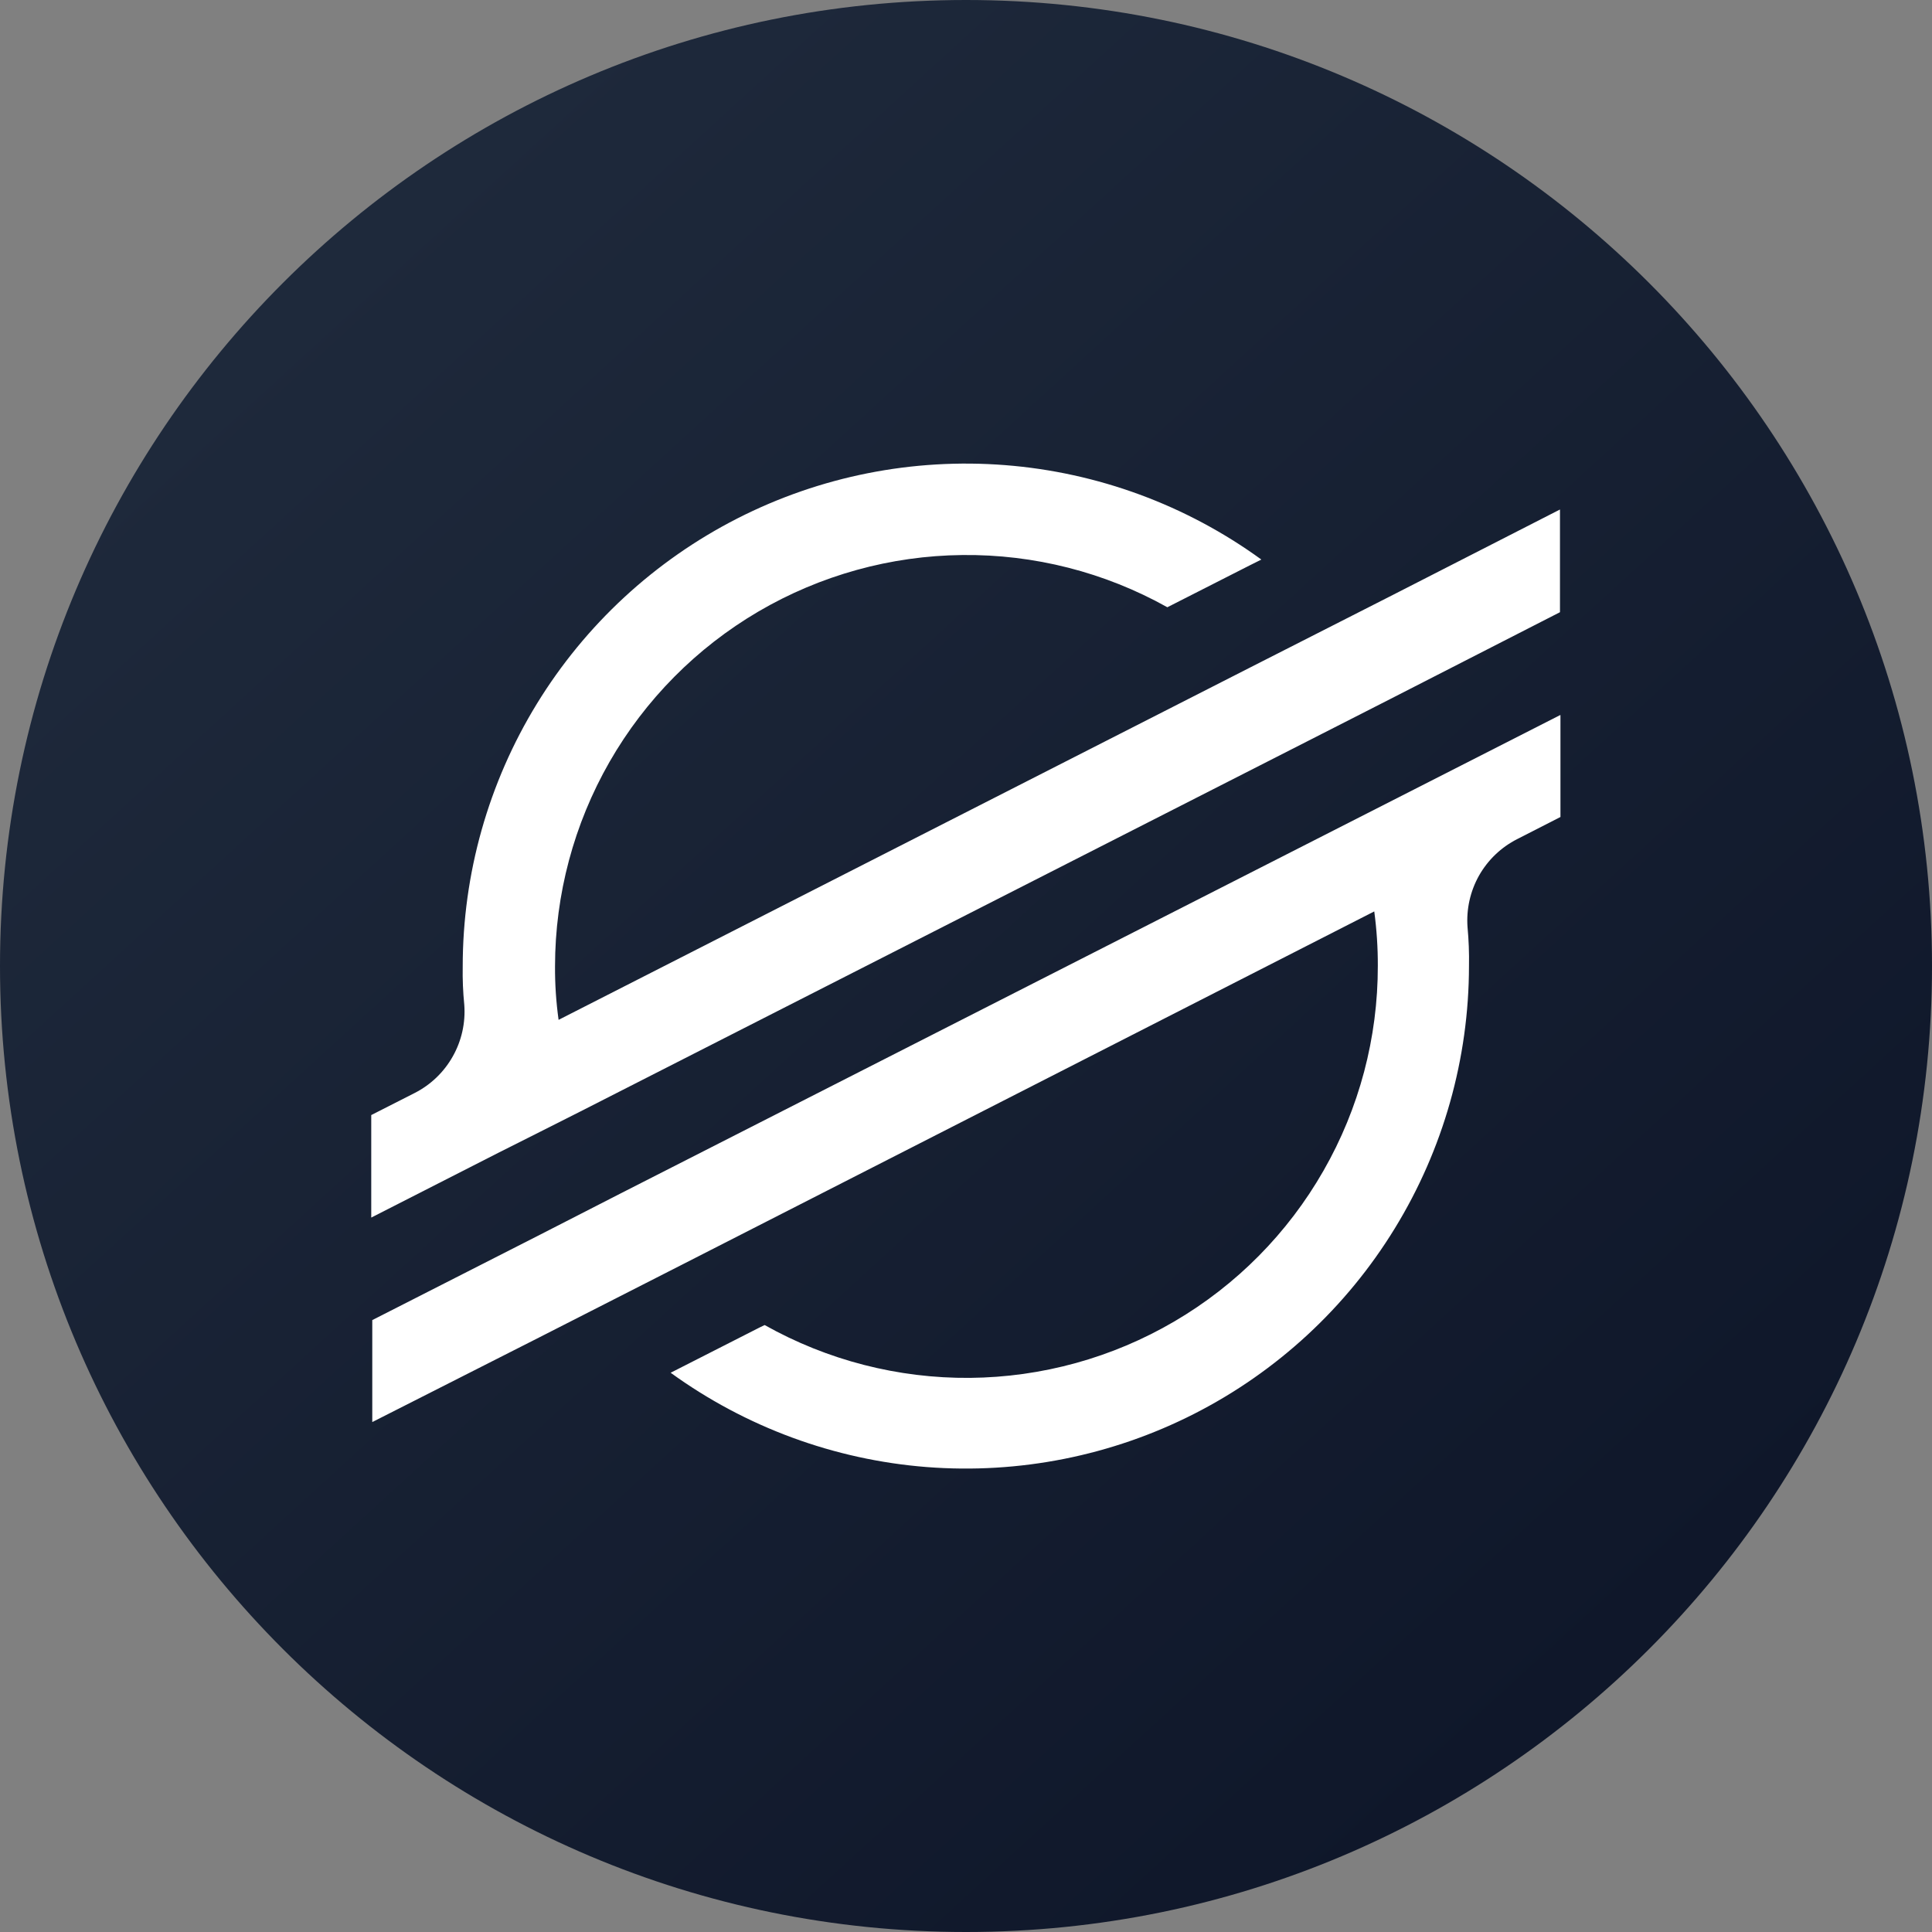
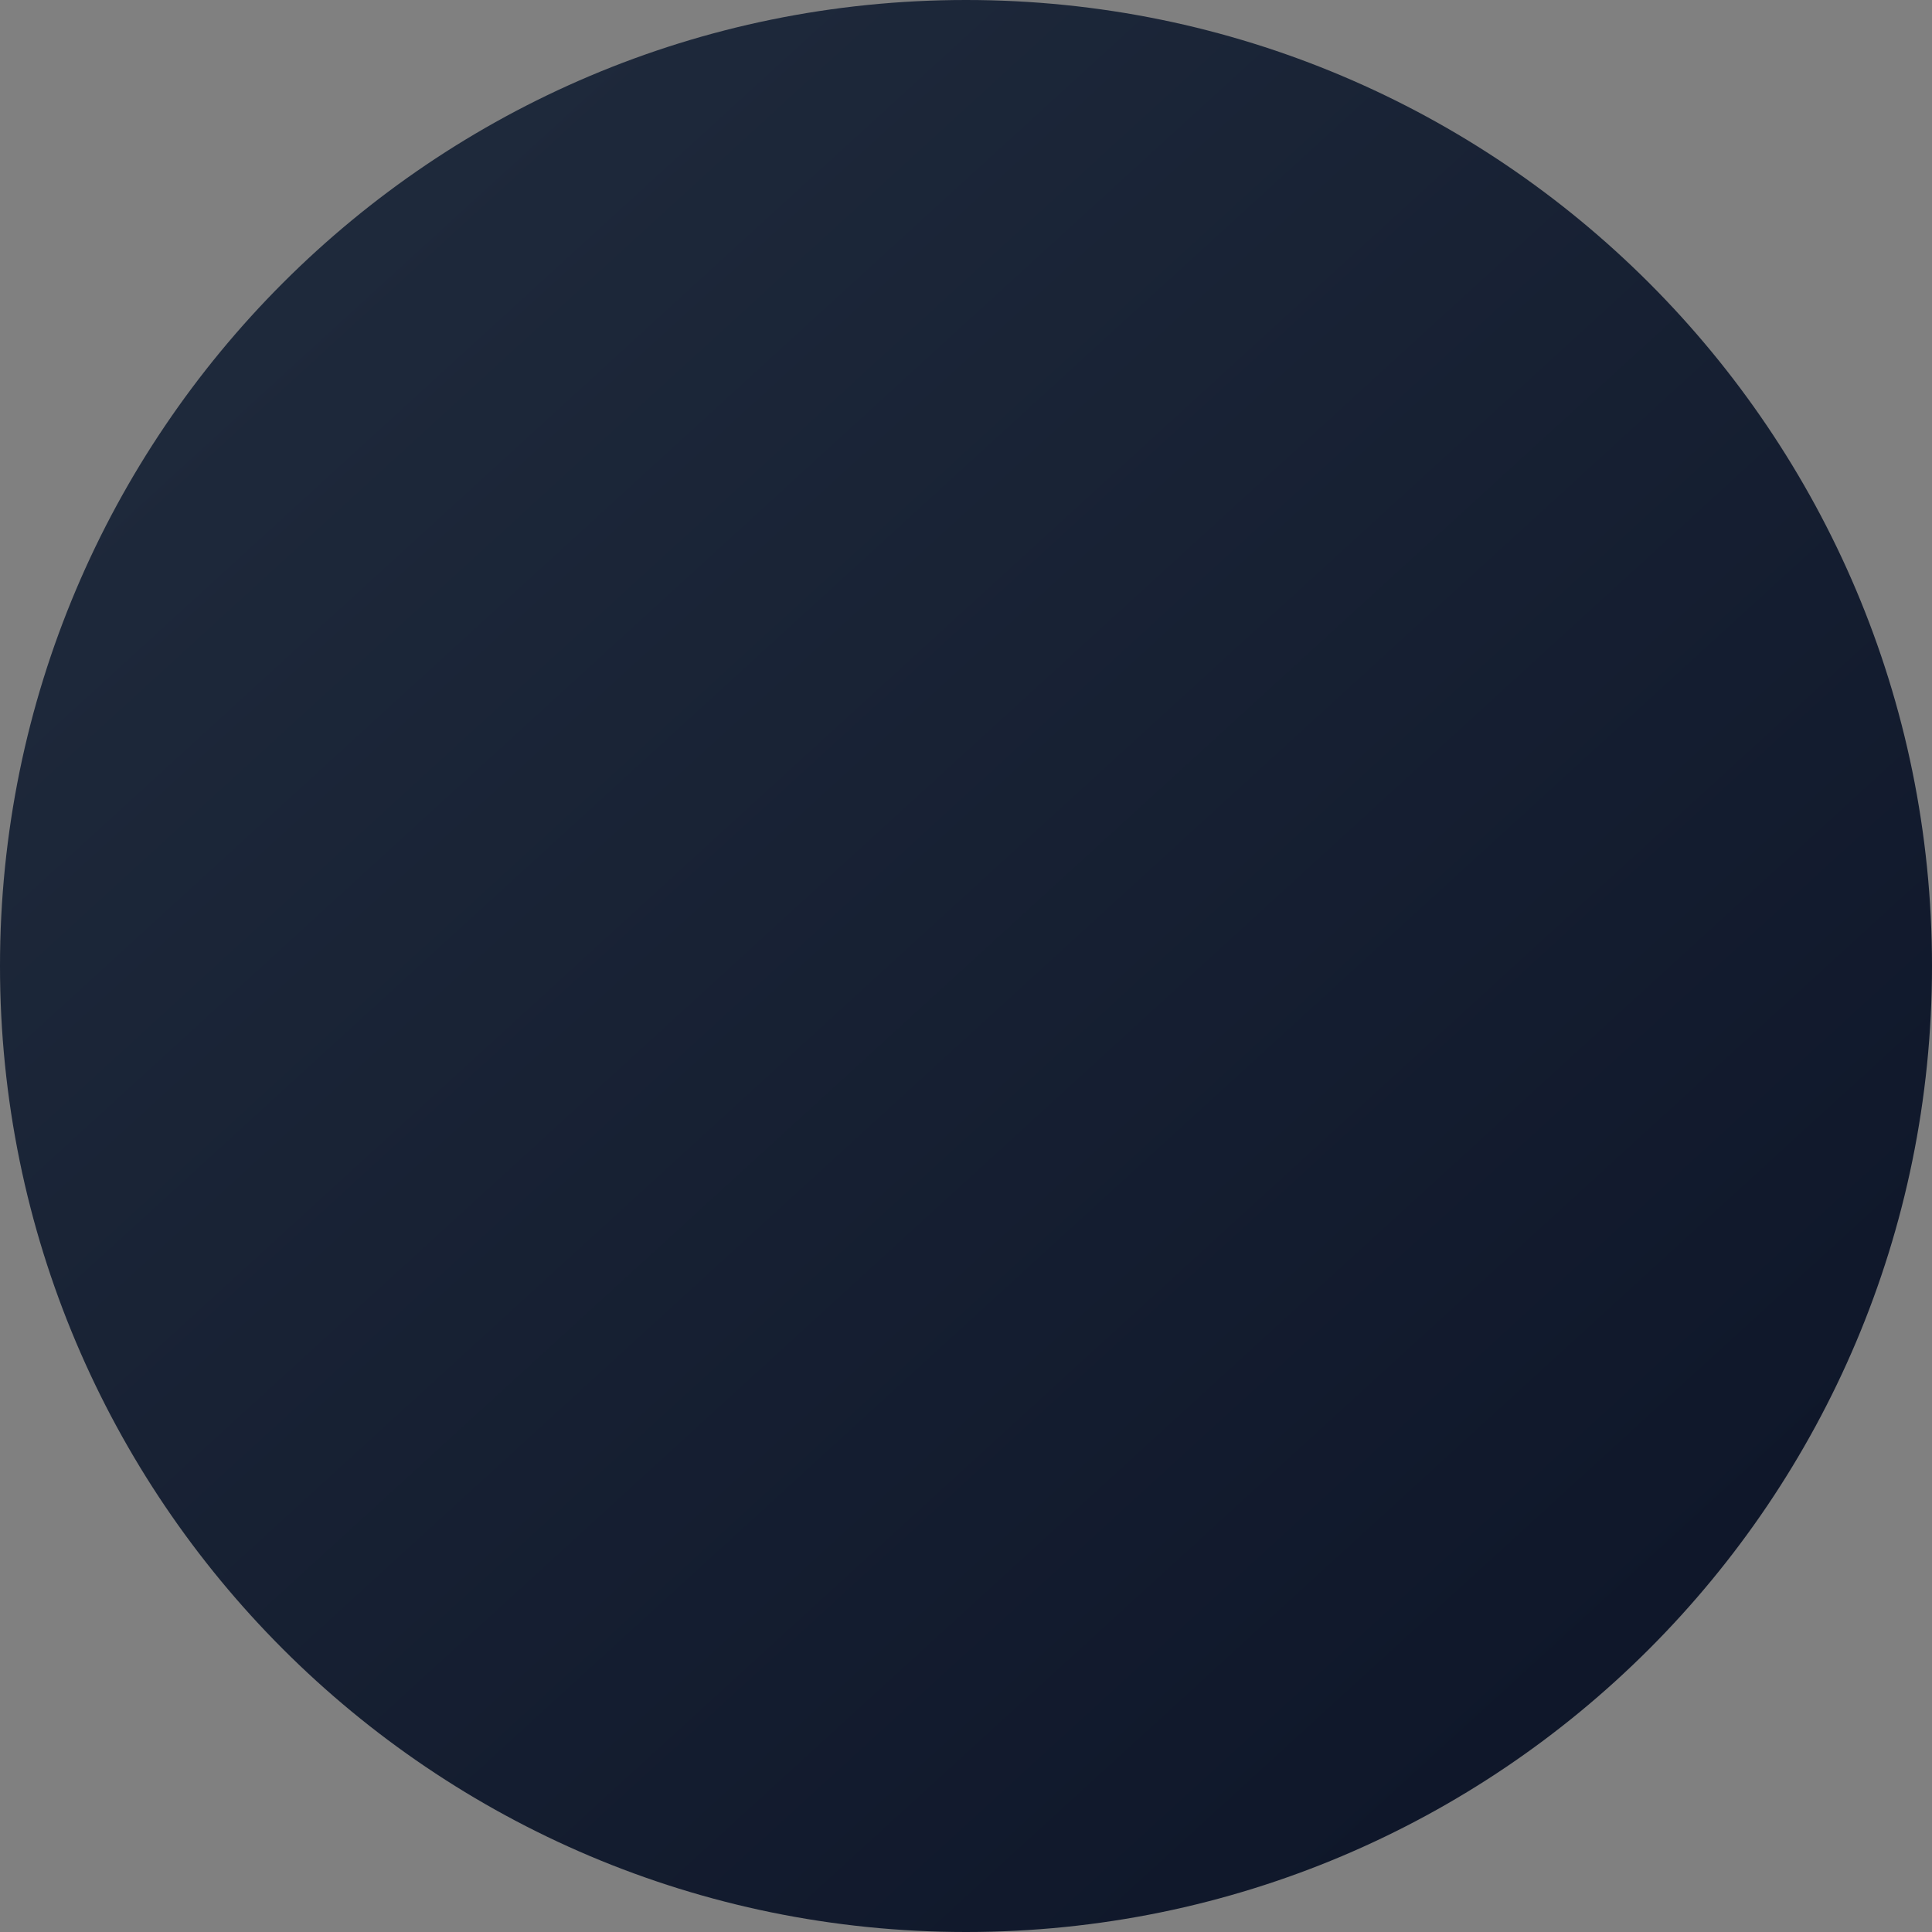
<svg xmlns="http://www.w3.org/2000/svg" width="32" height="32" viewBox="0 0 32 32" fill="none">
  <rect x="0" y="0" width="32" height="32" fill="#808080" stroke="none" />
  <g id="XLM">
    <g id="Group 6068">
      <path id="Ellipse 353" d="M16 32C24.837 32 32 24.837 32 16C32 7.163 24.837 0 16 0C7.163 0 0 7.163 0 16C0 24.837 7.163 32 16 32Z" fill="url(#paint0_linear_286_1484)" />
      <g id="Group 6067">
-         <path id="Path 3809" d="M23.066 9.856L20.692 11.063L9.252 16.892C9.211 16.597 9.191 16.3 9.193 16.003C9.194 14.815 9.506 13.648 10.097 12.617C10.688 11.587 11.538 10.729 12.563 10.128C13.588 9.528 14.752 9.205 15.94 9.193C17.128 9.18 18.298 9.478 19.335 10.058L20.692 9.368L20.892 9.268C19.649 8.365 18.18 7.824 16.649 7.704C15.117 7.584 13.582 7.889 12.213 8.587C10.844 9.285 9.695 10.347 8.892 11.657C8.089 12.967 7.664 14.473 7.664 16.01C7.66 16.221 7.669 16.433 7.69 16.643C7.712 16.941 7.646 17.238 7.499 17.498C7.353 17.758 7.133 17.969 6.867 18.104L6.149 18.469V20.167L8.256 19.093L8.942 18.748L9.618 18.407L21.683 12.263L23.039 11.572L25.838 10.14V8.439L23.066 9.856Z" fill="white" />
-         <path id="Path 3810" d="M25.837 11.846L10.299 19.757L8.944 20.451L6.166 21.865V23.554L8.939 22.148L11.312 20.939L22.762 15.096C22.802 15.394 22.822 15.695 22.821 15.996C22.823 17.187 22.513 18.358 21.921 19.391C21.33 20.425 20.479 21.285 19.451 21.887C18.424 22.489 17.257 22.811 16.066 22.822C14.875 22.832 13.703 22.53 12.665 21.947L12.582 21.987L11.108 22.737C12.351 23.638 13.819 24.179 15.349 24.299C16.88 24.418 18.414 24.113 19.782 23.416C21.15 22.719 22.299 21.657 23.101 20.348C23.904 19.04 24.33 17.534 24.331 15.999C24.335 15.785 24.327 15.571 24.307 15.358C24.285 15.061 24.351 14.763 24.497 14.503C24.644 14.243 24.864 14.033 25.13 13.898L25.846 13.532V11.844L25.837 11.846Z" fill="white" />
-       </g>
+         </g>
    </g>
  </g>
  <defs>
    <linearGradient id="paint0_linear_286_1484" x1="4.928" y1="4.8" x2="26.176" y2="28.032" gradientUnits="userSpaceOnUse">
      <stop stop-color="#1E293B" />
      <stop offset="1" stop-color="#0F172A" />
    </linearGradient>
  </defs>
</svg>